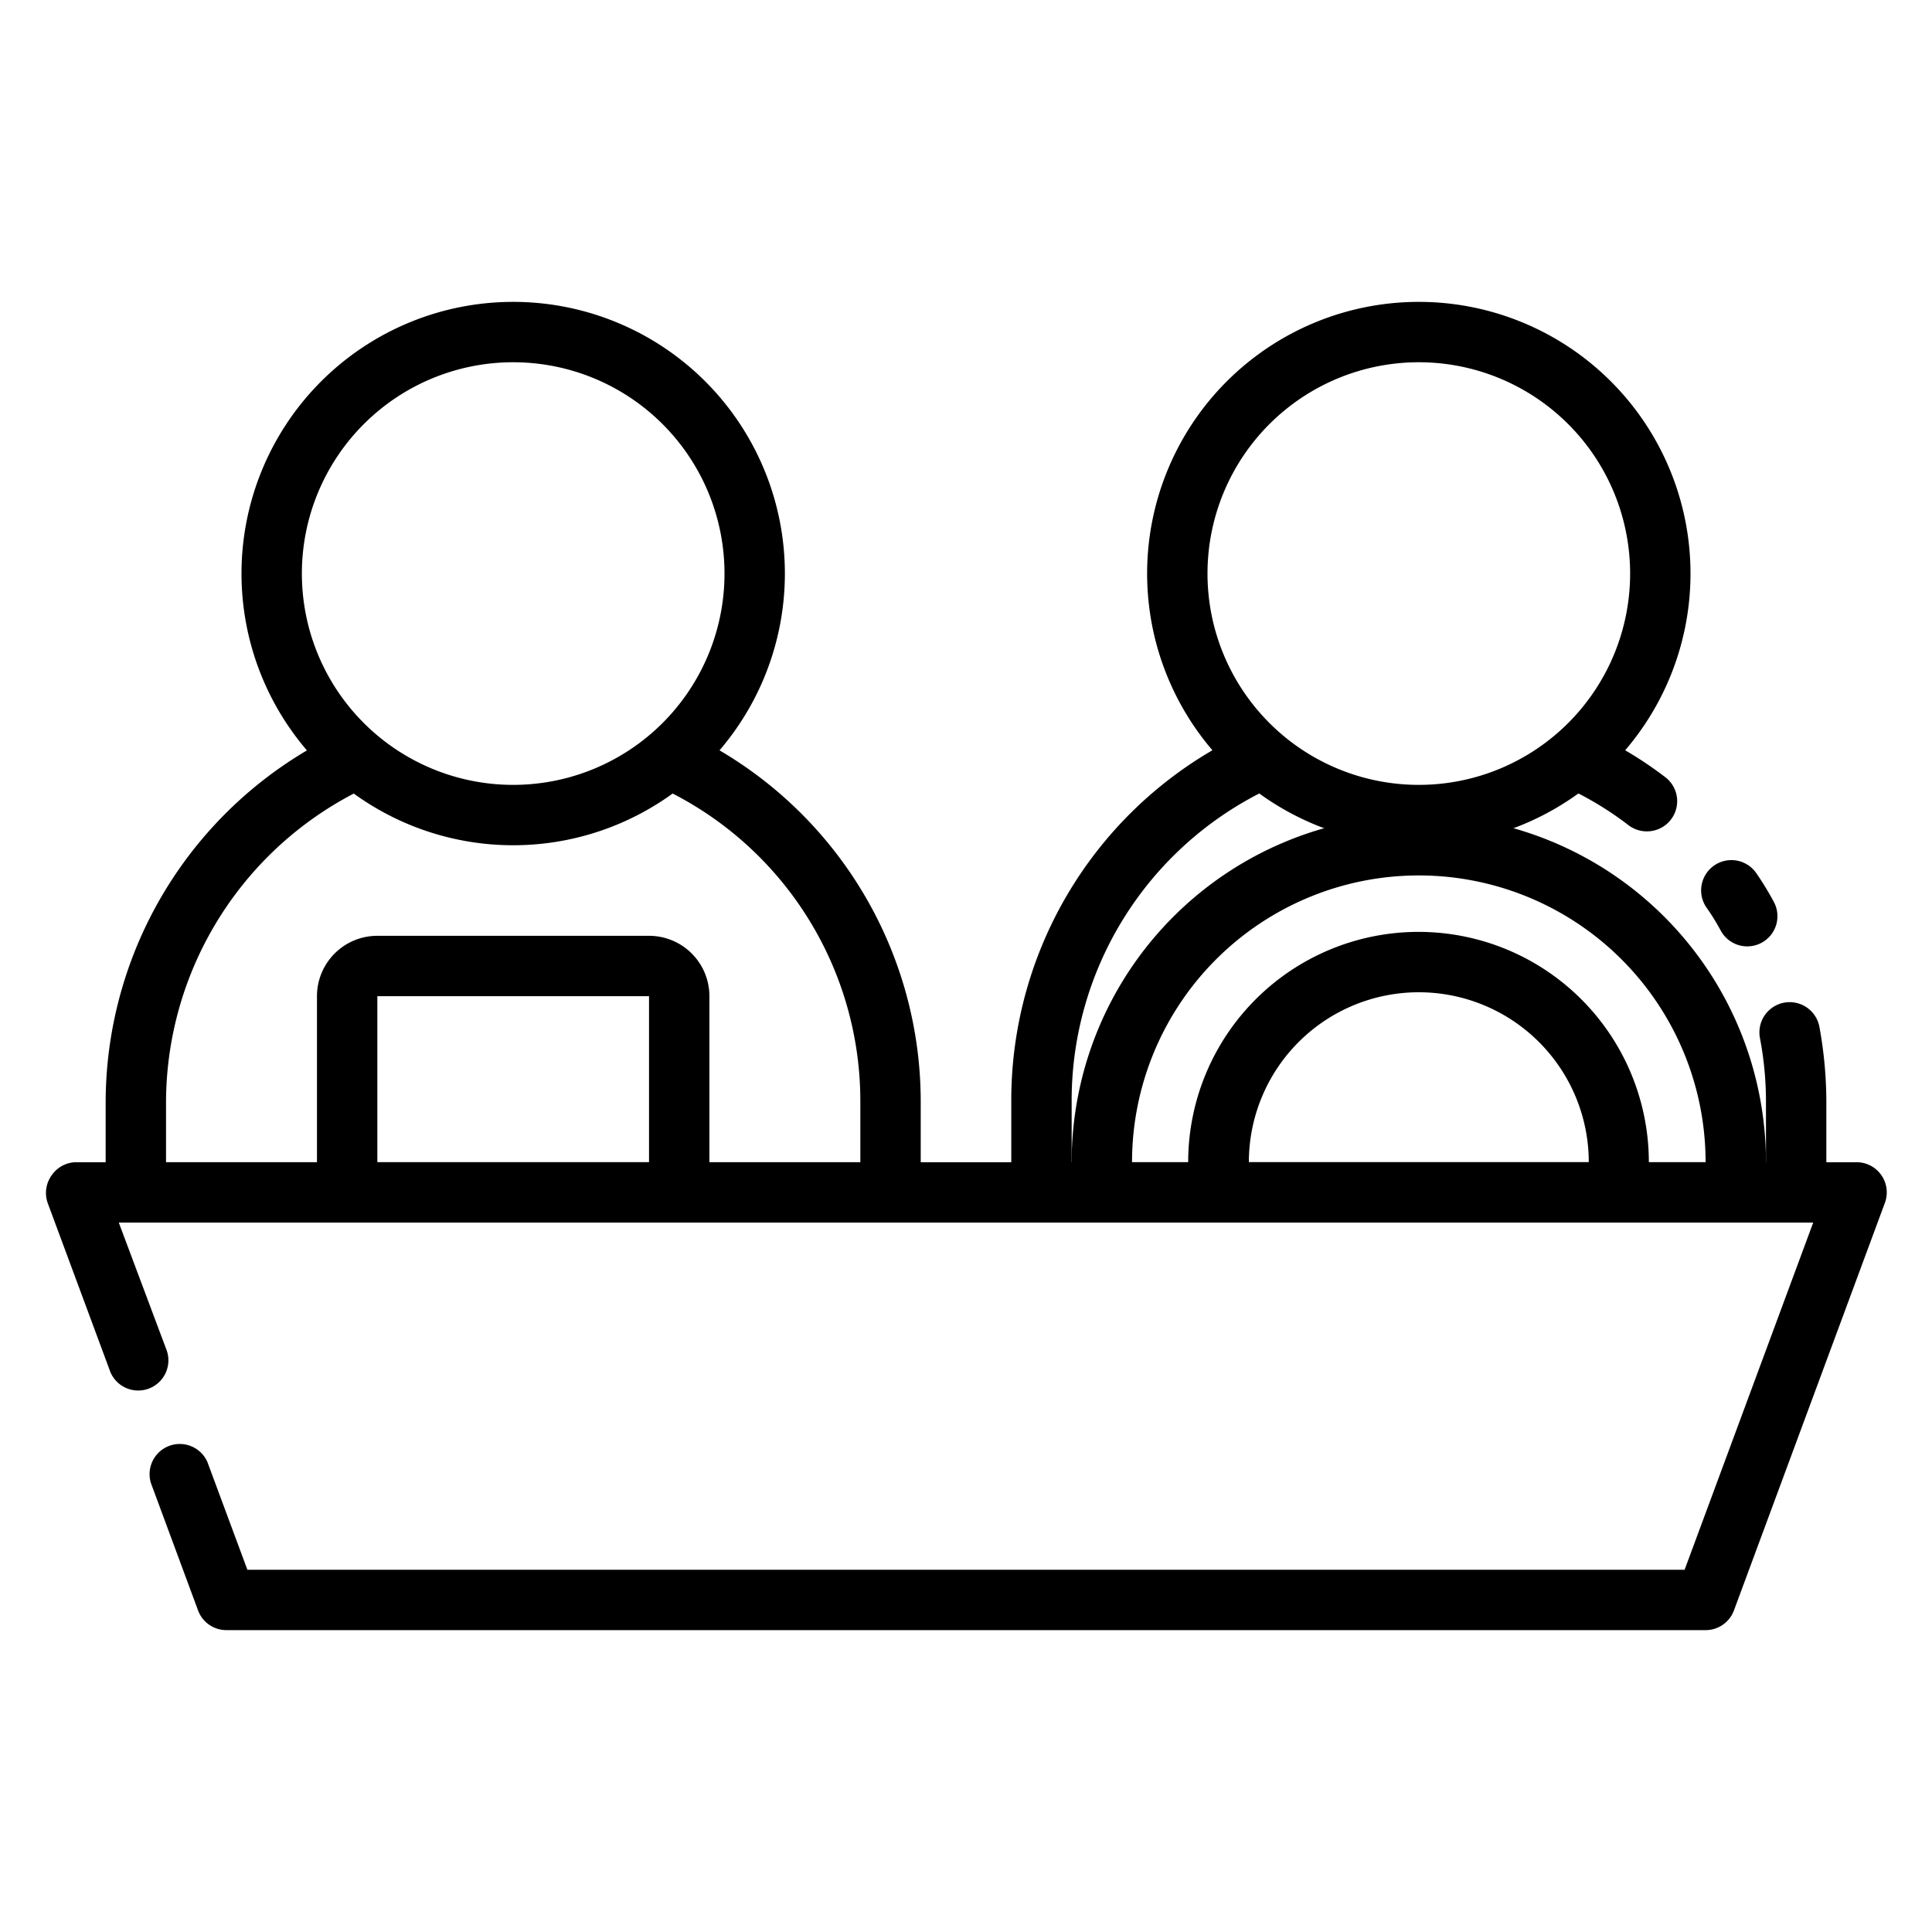
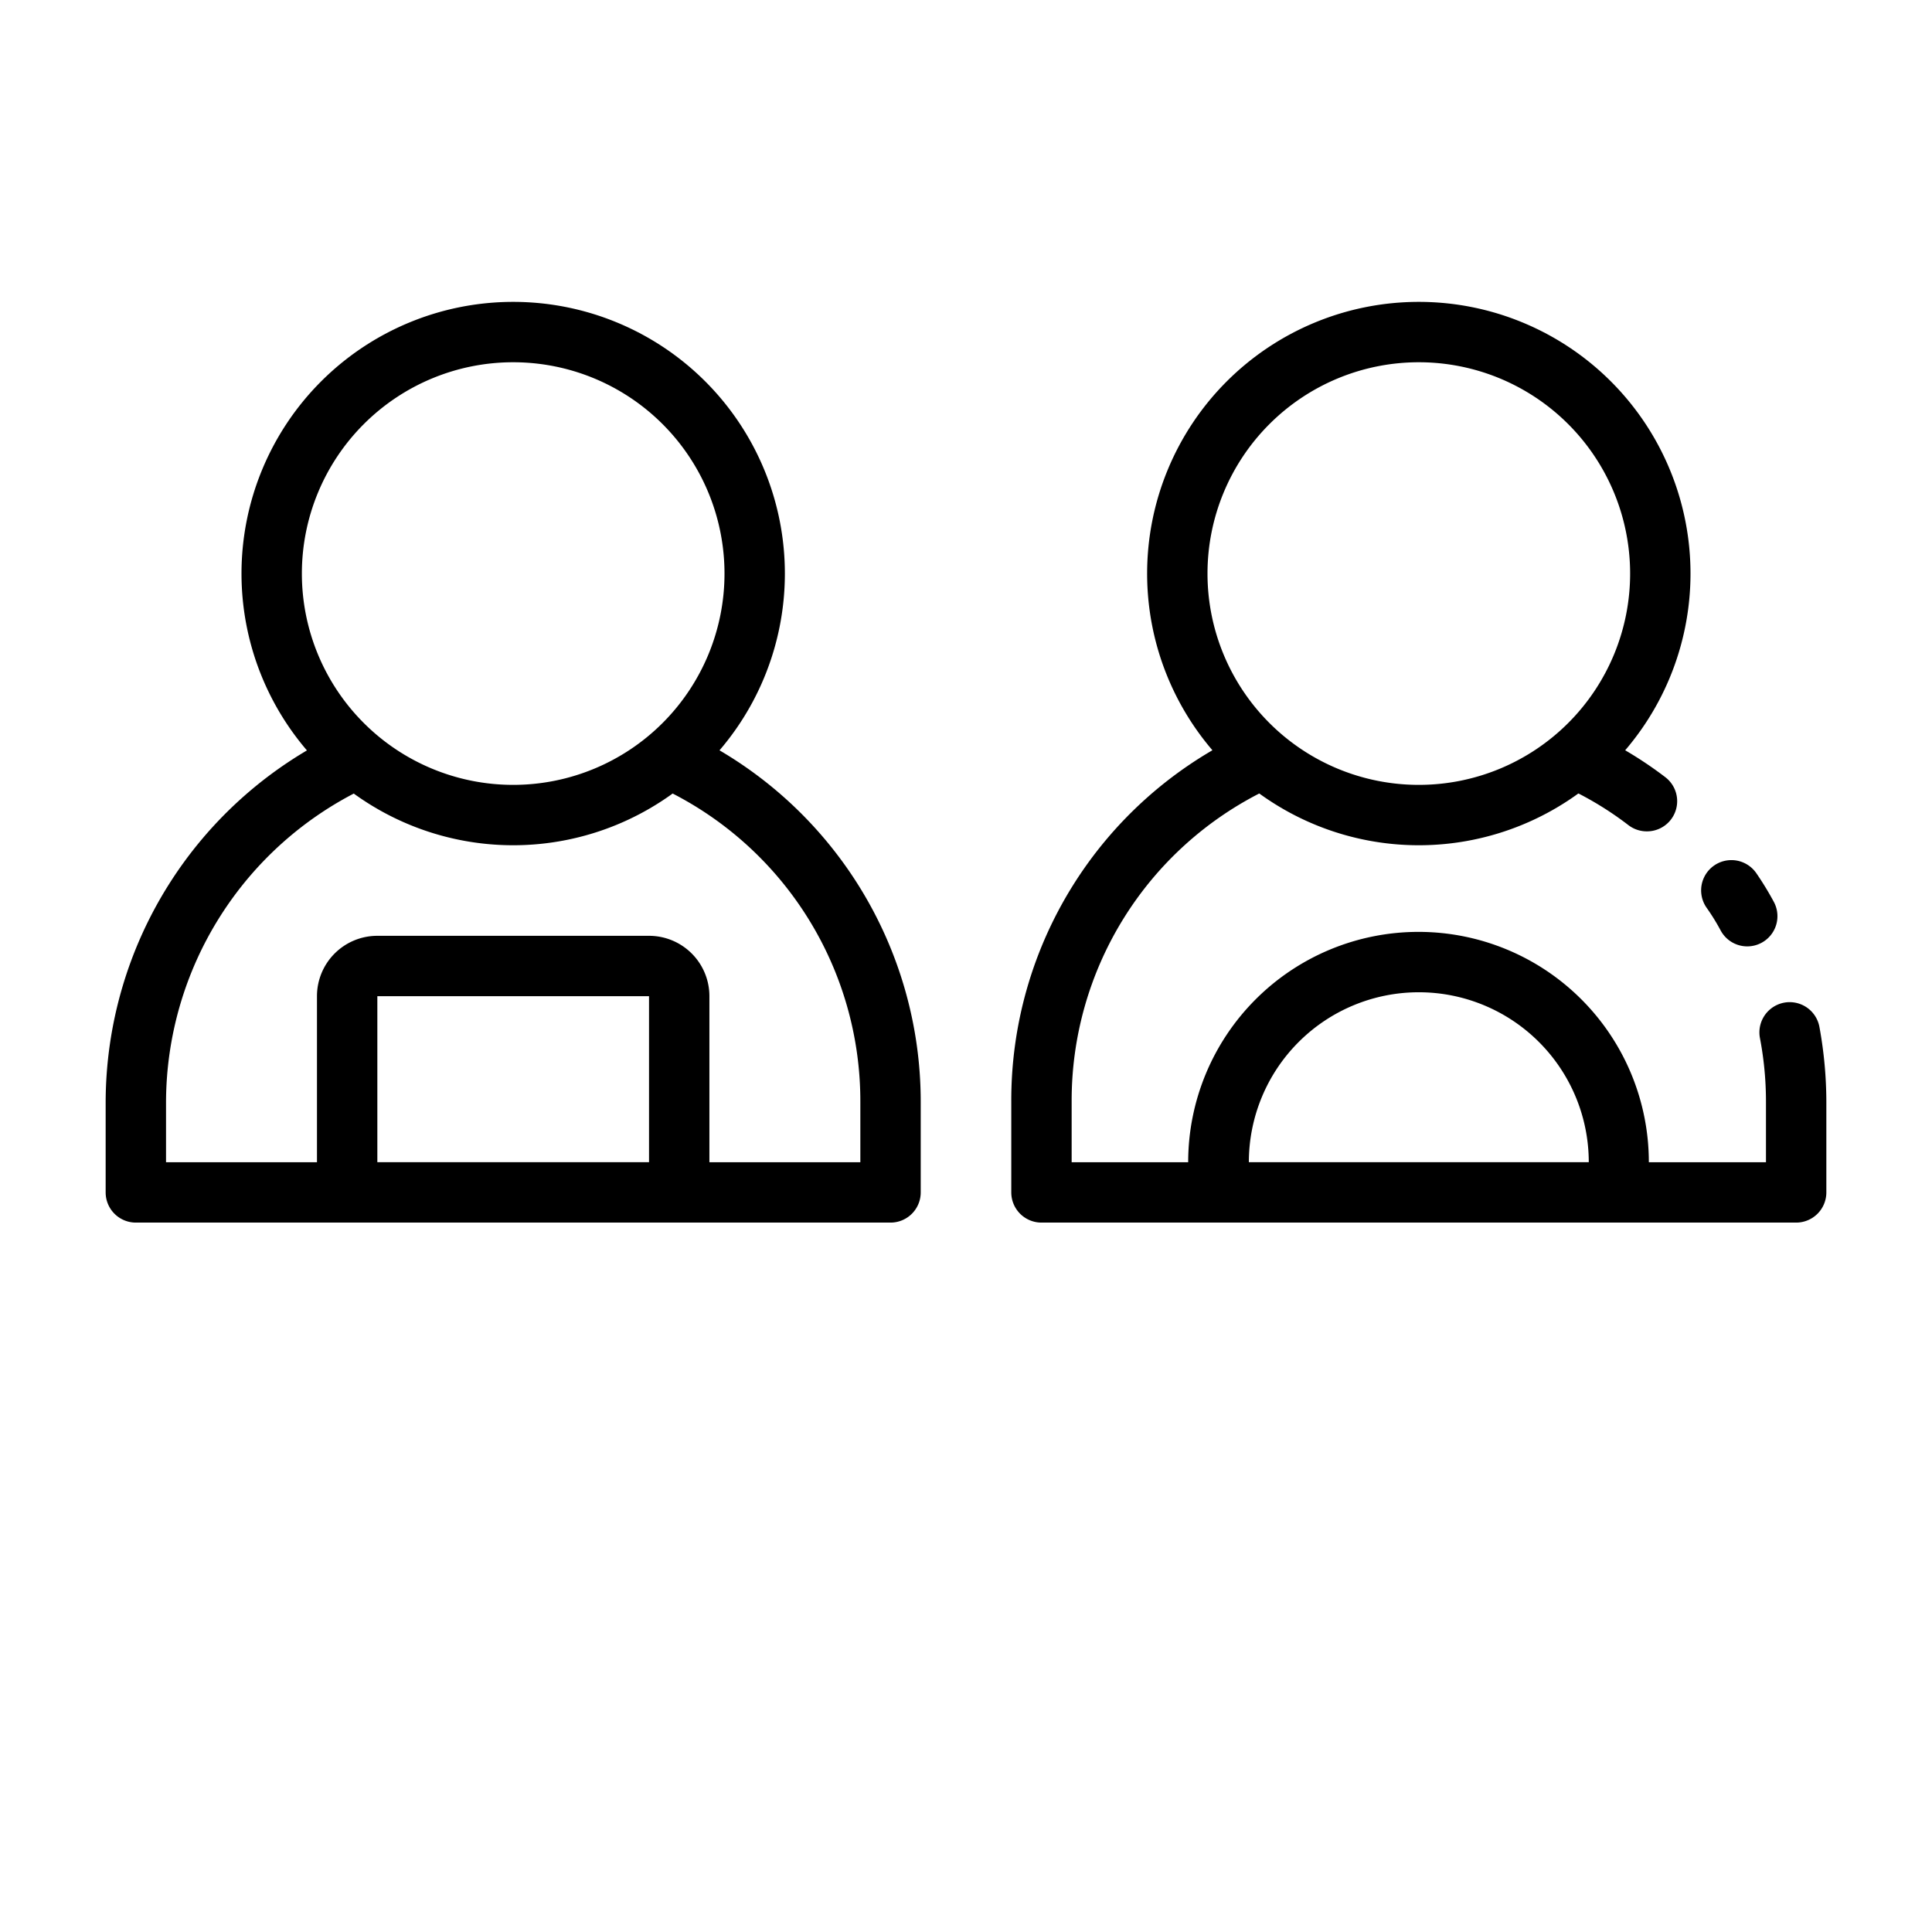
<svg xmlns="http://www.w3.org/2000/svg" viewBox="0 0 128 128" id="test">
  <g>
    <path d="M109.11 55.08a2 2 0 01-1.22-.41 21.78 21.78 0 00-3.71-2.3 2 2 0 111.76-3.59 26 26 0 014.39 2.71 2 2 0 01-1.22 3.59zM119 81H69a2 2 0 01-2-2V73A26.83 26.83 0 0182.06 48.78a2 2 0 111.77 3.59A22.86 22.86 0 0071 73v4h46V73a22.36 22.36 0 00-.4-4.23 2 2 0 013.94-.74 27.77 27.77 0 01.46 5v6A2 2 0 01119 81zM115.76 62.7A2 2 0 01114 61.65a14.15 14.15 0 00-.94-1.52 2 2 0 013.3-2.28 20.51 20.51 0 011.16 1.9 2 2 0 01-.81 2.71A2 2 0 01115.76 62.7zM59 81H9a2 2 0 01-2-2V73A27.12 27.12 0 0122.39 48.62a2 2 0 011.72 3.62A23.11 23.11 0 0011 73v4H57V73A22.92 22.92 0 0044.12 52.35a2 2 0 111.76-3.6A27 27 0 0161 73v6A2 2 0 0159 81z" />
-     <path d="M114.9,81H73.1a2,2,0,0,1-2-1.79C71,78.51,71,77.77,71,77a23,23,0,0,1,46,0c0,.77,0,1.51-.11,2.21A2,2,0,0,1,114.9,81ZM75,77h38a19,19,0,0,0-38,0Z" />
    <path d="M107.11 81H80.89a2 2 0 01-2-1.7 15.76 15.76 0 01-.17-2.3 15.26 15.26 0 0130.52 0 15.76 15.76 0 01-.17 2.3A2 2 0 01107.11 81zM82.74 77h22.52a11.26 11.26 0 00-22.52 0zM34 56A18 18 0 1152 38 18 18 0 0134 56zm0-32A14 14 0 1048 38 14 14 0 0034 24zM45 81H23a2 2 0 01-2-2V66a4 4 0 014-4H43a4 4 0 014 4V79A2 2 0 0145 81zM25 77H43V66H25zM43 66h0zM94 56a18 18 0 1118-18A18 18 0 0194 56zm0-32a14 14 0 1014 14A14 14 0 0094 24z" />
-     <path d="M113,108H15a2,2,0,0,1-1.88-1.31L10,98.26a2,2,0,0,1,3.74-1.4L16.39,104h95.22l8.52-23H7.87L11,89.35a2,2,0,1,1-3.75,1.38l-4.08-11a2,2,0,0,1,.23-1.83A2,2,0,0,1,5,77H123a2,2,0,0,1,1.88,2.69l-10,27A2,2,0,0,1,113,108Z" />
  </g>
</svg>